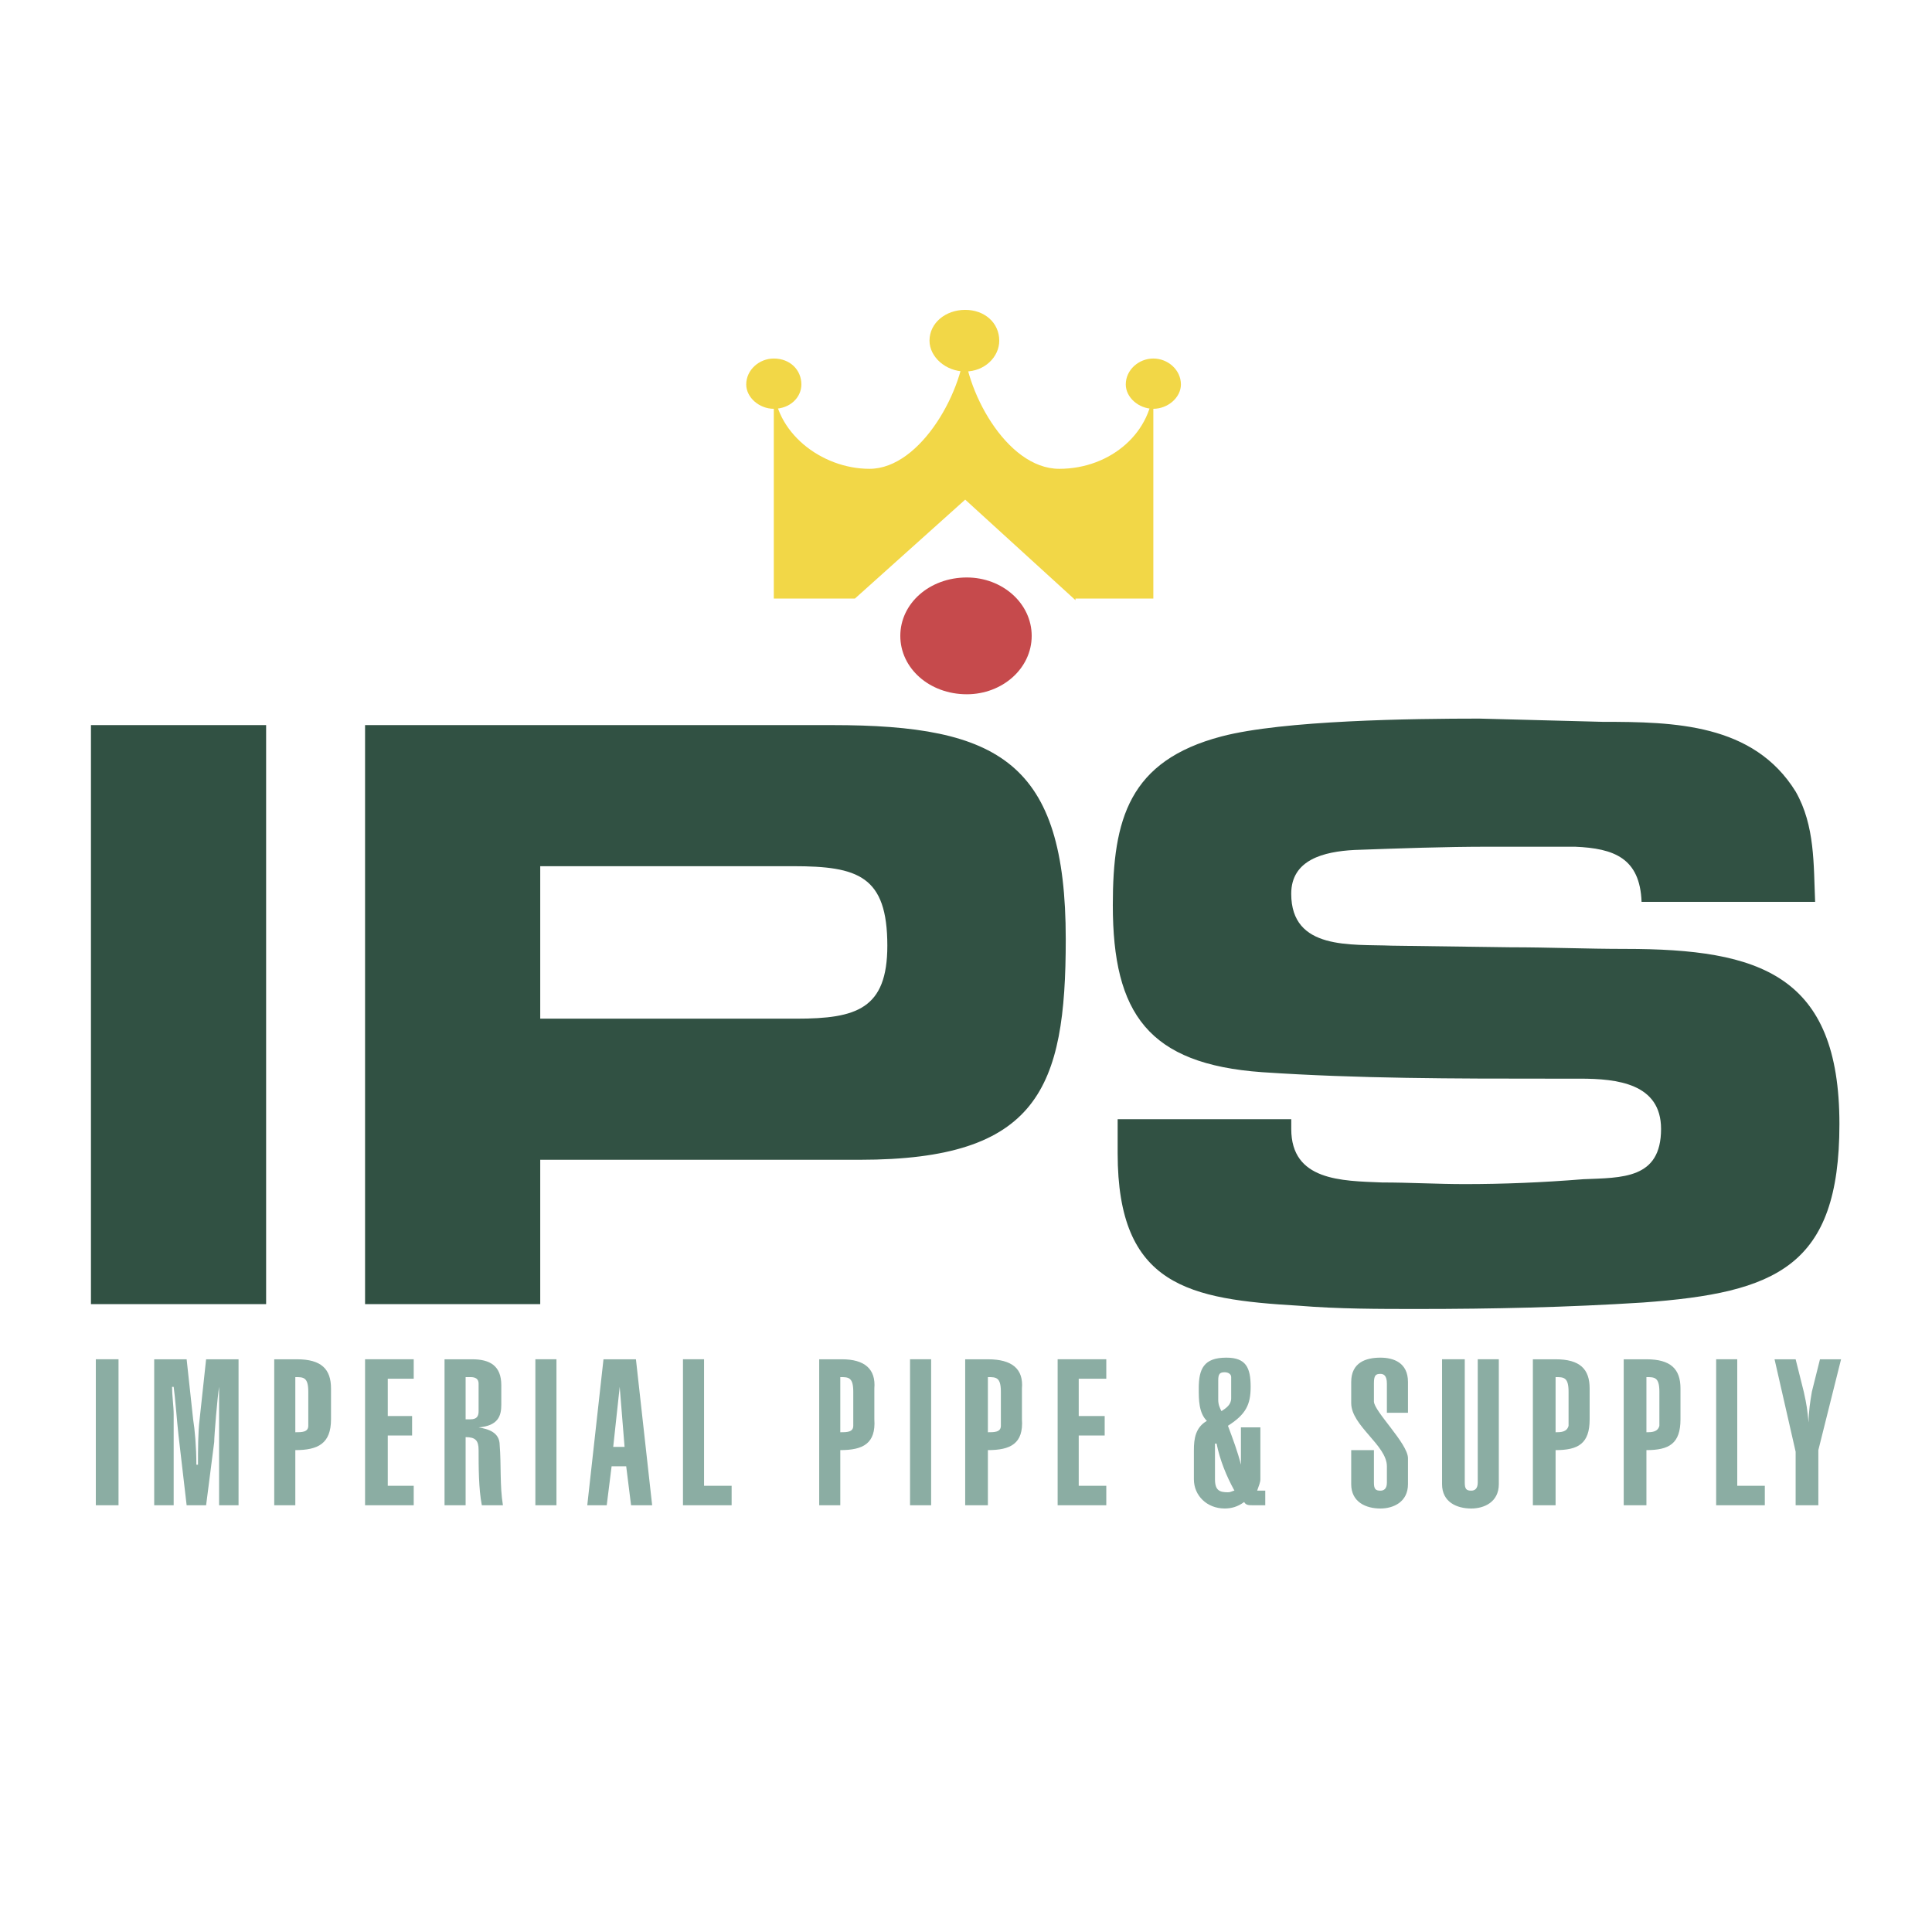
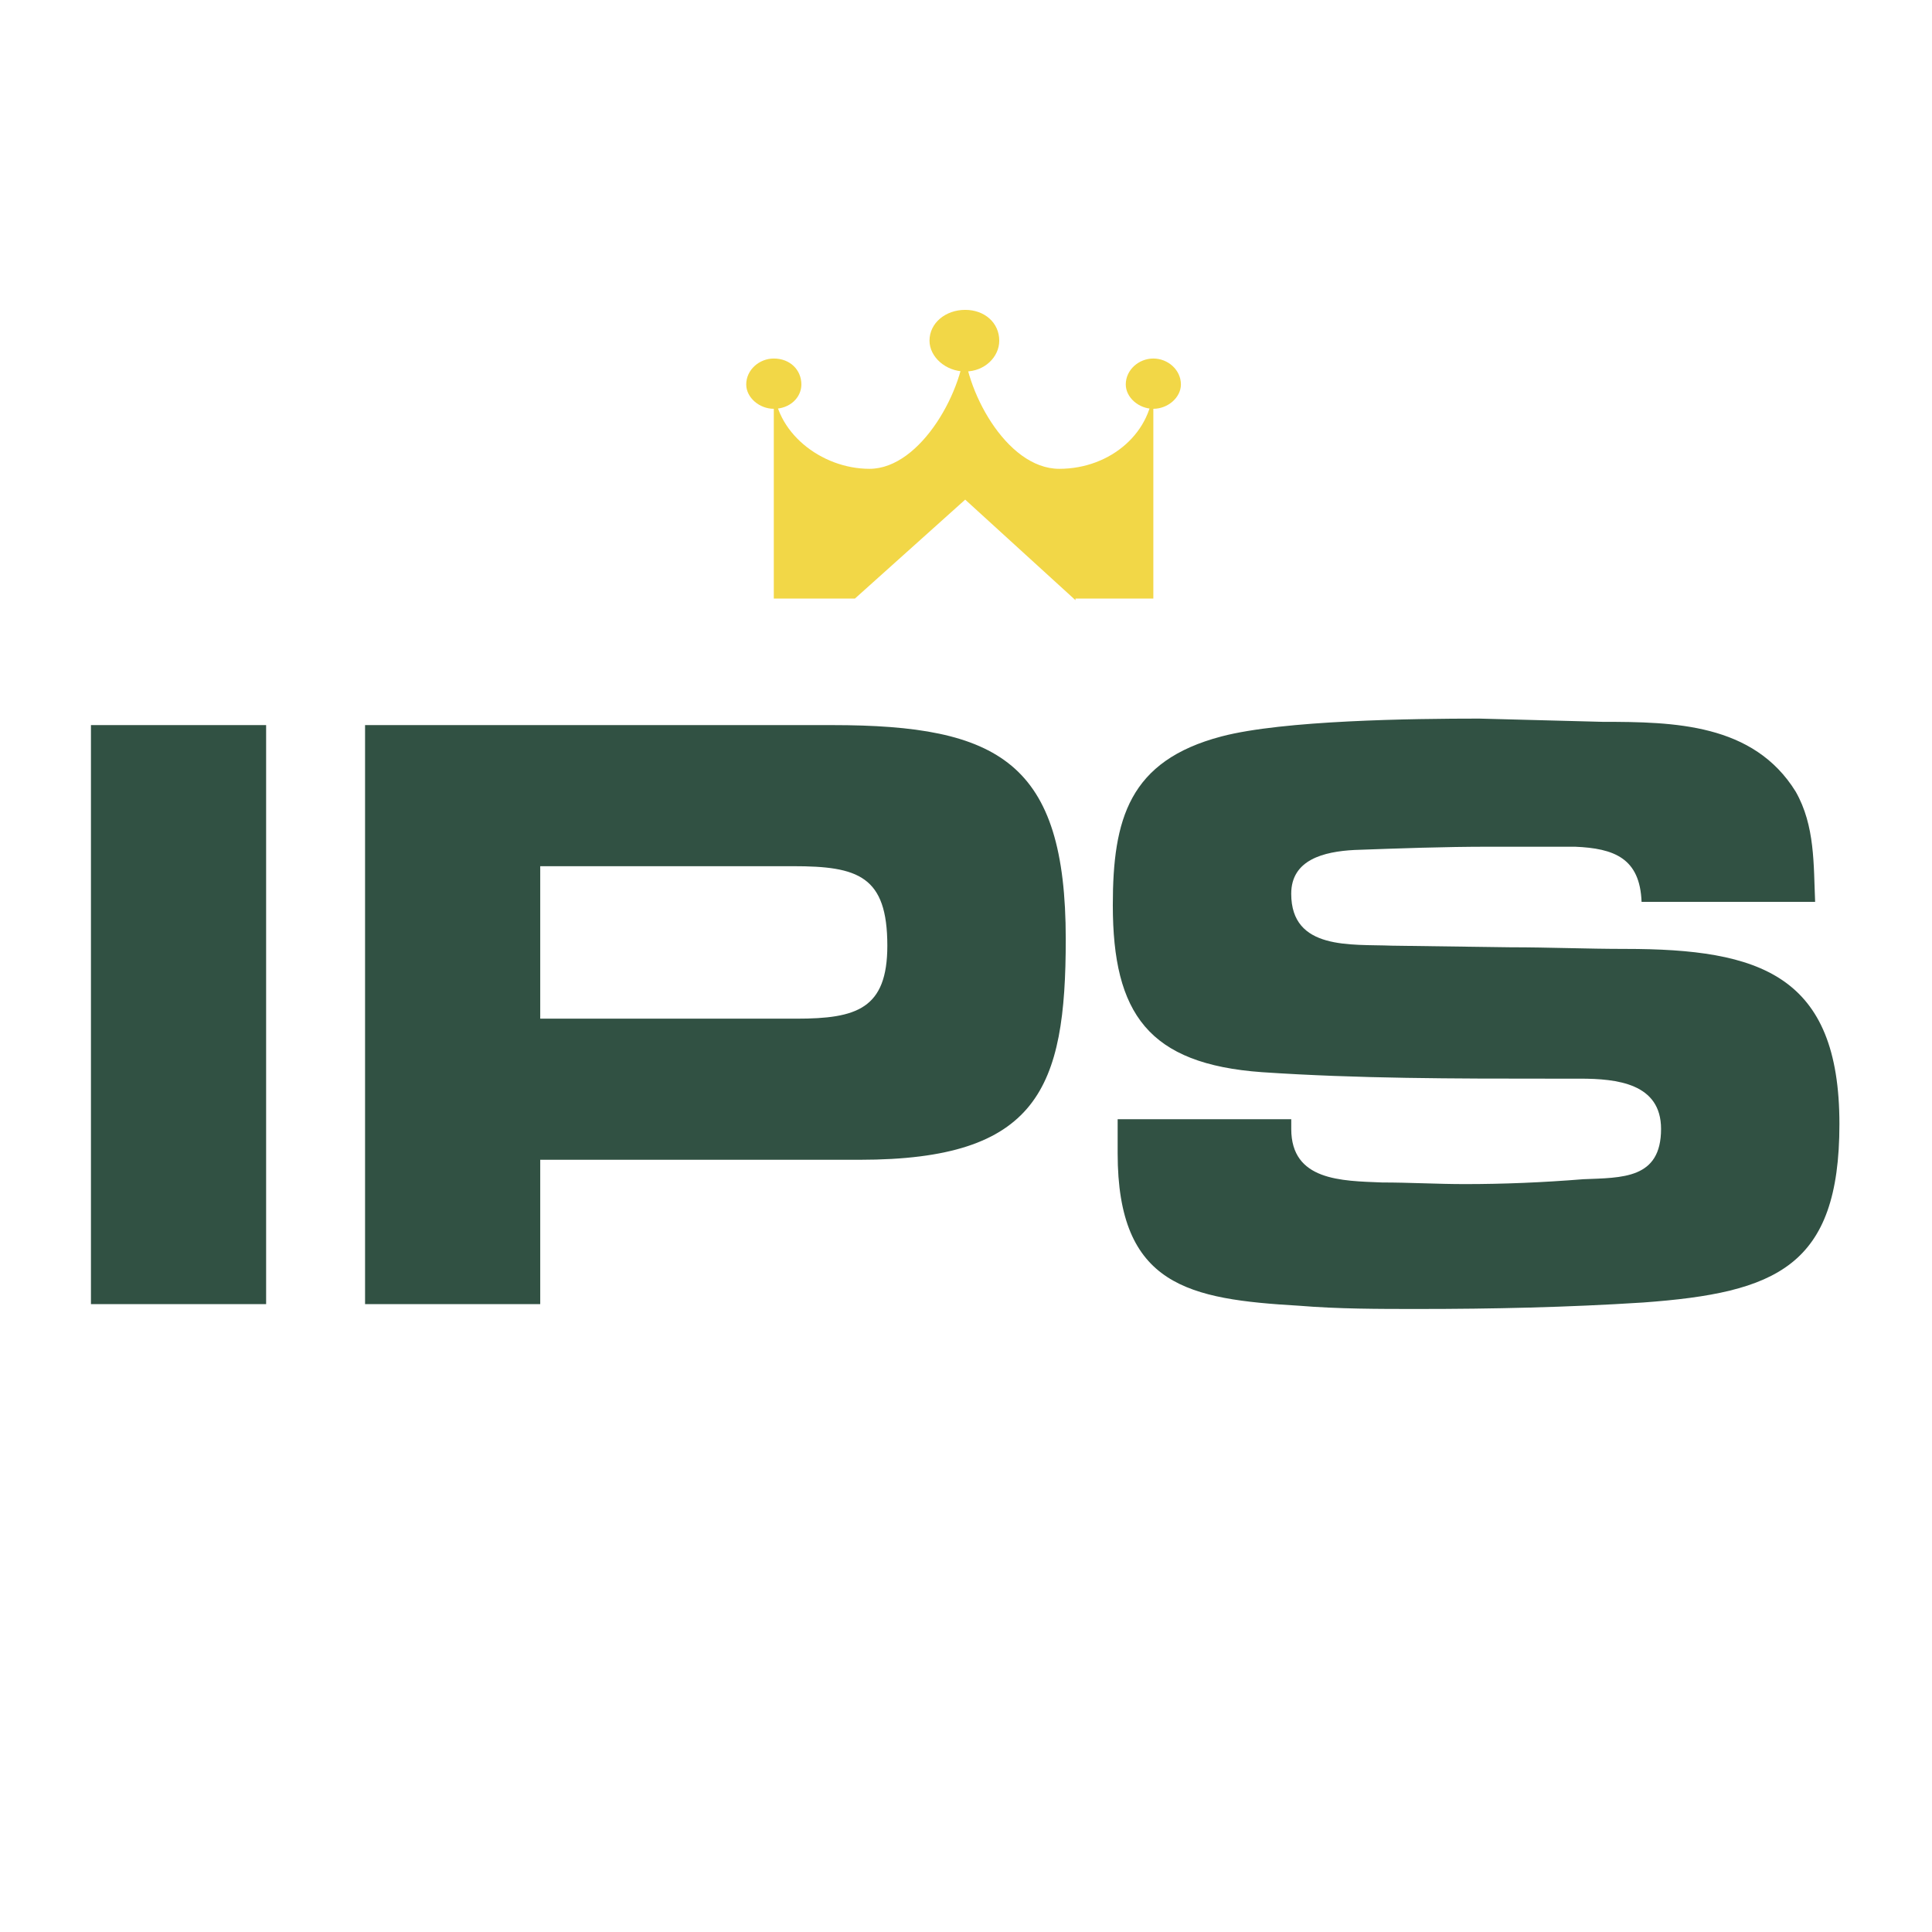
<svg xmlns="http://www.w3.org/2000/svg" width="2500" height="2500" viewBox="0 0 192.756 192.756">
  <g fill-rule="evenodd" clip-rule="evenodd">
    <path fill="#fff" d="M0 0h192.756v192.756H0V0z" />
-     <path d="M89.824 63.441c0-3.236 2.913-5.826 6.635-5.826 3.561 0 6.473 2.589 6.473 5.826 0 3.237-2.912 5.826-6.473 5.826-3.722 0-6.635-2.589-6.635-5.826z" fill="#c64a4c" />
    <path d="M77.202 38.359V59.72h8.092l11.004-9.872 11.003 10.033v-.161h7.768V38.359c0 4.693-4.207 8.415-9.385 8.415-5.342 0-9.548-8.091-9.548-12.784h.162c0 4.693-4.369 12.784-9.548 12.784-4.855-.001-9.548-3.722-9.548-8.415z" fill="#f2d747" />
-     <path d="M92.737 33.99c0-1.78 1.618-3.075 3.561-3.075 1.941 0 3.398 1.295 3.398 3.075 0 1.618-1.457 3.074-3.398 3.074-1.943 0-3.561-1.456-3.561-3.074zM112.318 38.359c0-1.457 1.295-2.589 2.75-2.589 1.457 0 2.752 1.133 2.752 2.589 0 1.294-1.295 2.427-2.752 2.427-1.455 0-2.75-1.133-2.75-2.427zM74.451 38.359c0-1.457 1.295-2.589 2.751-2.589 1.619 0 2.751 1.133 2.751 2.589 0 1.294-1.132 2.427-2.751 2.427-1.456 0-2.751-1.133-2.751-2.427z" fill="#f2d747" />
+     <path d="M92.737 33.99c0-1.78 1.618-3.075 3.561-3.075 1.941 0 3.398 1.295 3.398 3.075 0 1.618-1.457 3.074-3.398 3.074-1.943 0-3.561-1.456-3.561-3.074M112.318 38.359c0-1.457 1.295-2.589 2.75-2.589 1.457 0 2.752 1.133 2.752 2.589 0 1.294-1.295 2.427-2.752 2.427-1.455 0-2.75-1.133-2.75-2.427zM74.451 38.359c0-1.457 1.295-2.589 2.751-2.589 1.619 0 2.751 1.133 2.751 2.589 0 1.294-1.132 2.427-2.751 2.427-1.456 0-2.751-1.133-2.751-2.427z" fill="#f2d747" />
    <path fill="#315143" d="M9.074 130.113h17.477V72.342H9.074v57.771zM36.422 130.113h17.477v-14.402h31.879c17.802 0 20.552-7.121 20.552-22.008 0-17.639-6.635-21.36-23.302-21.36H36.422v57.77zm17.477-28.48V86.42h25.244c6.473 0 9.386.971 9.386 7.93 0 6.312-3.075 7.283-9.062 7.283H53.899zM111.508 111.666v3.398c0 13.268 7.121 14.564 18.125 15.211 3.885.322 7.93.322 11.812.322 7.445 0 14.889-.16 22.494-.646 13.27-.971 19.58-3.561 19.58-17.801 0-14.887-7.928-17.477-21.361-17.477-3.883 0-7.604-.162-11.488-.162l-11.812-.161c-4.047-.162-10.033.485-10.033-5.179 0-3.398 3.236-4.208 6.311-4.369 4.531-.162 8.9-.324 13.432-.324h8.576c3.885.162 6.473 1.133 6.635 5.502h17.316c-.162-3.722 0-7.605-1.943-11.004-4.207-6.796-12.137-6.958-19.256-6.958l-12.299-.323c-6.635 0-19.582.162-25.73 1.779-9.225 2.427-10.842 8.253-10.842 16.83 0 10.842 3.561 15.858 14.887 16.668 9.549.646 19.258.646 28.805.646h2.914c3.721 0 8.092.486 8.092 5.018 0 5.016-3.885 4.854-7.77 5.016-4.045.324-7.928.486-11.812.486-2.75 0-5.502-.162-8.252-.162-4.047-.162-9.062-.162-9.062-5.34v-.971h-17.319v.001z" />
-     <path fill="#8bada3" d="M9.56 150.18h2.265v-14.565H9.56v14.565zM20.563 150.18l.809-6.312c0-.646.324-4.529.486-5.502v11.815H23.8v-14.564h-3.237l-.647 5.988c-.162 1.293-.162 3.074-.162 4.529h-.162c0-1.779-.162-3.559-.323-4.529l-.648-5.988h-3.236v14.564h1.942v-9.062c0-.809-.162-1.941-.162-2.752h.162c.161 1.133.323 3.398.485 4.855l.809 6.959h1.942v-.001zM29.464 150.18v-5.502c2.266 0 3.561-.648 3.561-3.074v-3.076c0-1.941-.971-2.912-3.399-2.912H27.36v14.564h2.104zm0-12.785c.809 0 1.294 0 1.294 1.457v3.398c0 .646-.647.646-1.294.646v-5.501zM41.277 150.18v-1.942h-2.589v-5.017h2.427v-1.942h-2.427v-3.722h2.589v-1.942h-4.855v14.565h4.855zM46.455 150.18v-6.797c.971 0 1.295.324 1.295 1.295 0 1.617 0 3.883.323 5.502h2.104c-.323-1.941-.162-4.047-.323-5.988 0-1.295-1.133-1.617-2.104-1.779 1.942-.162 2.265-1.133 2.265-2.266v-1.941c0-1.943-1.132-2.59-2.912-2.59h-2.751v14.564h2.103zm0-12.785h.486c.485 0 .809.162.809.648v2.75c0 .486-.162.811-.809.811h-.486v-4.209zM53.414 150.18h2.104v-14.565h-2.104v14.565zM61.181 144.354l.647-5.988.485 5.988h-1.132zm-2.589 5.826h1.941l.486-3.885h1.457l.485 3.885h2.104l-1.618-14.564H60.21l-1.618 14.564zM72.995 150.18v-1.942h-2.751v-12.623H68.14v14.565h4.855zM83.836 150.18v-5.502c2.266 0 3.561-.648 3.398-3.074v-3.076c.162-1.941-.971-2.912-3.236-2.912h-2.266v14.564h2.104zm0-12.785c.81 0 1.295 0 1.295 1.457v3.398c0 .646-.647.646-1.295.646v-5.501zM90.795 150.18h2.104v-14.565h-2.104v14.565zM98.562 150.18v-5.502c2.266 0 3.561-.648 3.398-3.074v-3.076c.162-1.941-.971-2.912-3.398-2.912h-2.265v14.564h2.265zm0-12.785c.809 0 1.295 0 1.295 1.457v3.398c0 .646-.648.646-1.295.646v-5.501zM110.375 150.18v-1.942h-2.75v-5.017h2.59v-1.942h-2.59v-3.722h2.75v-1.942h-4.854v14.565h4.854zM121.219 144.029h.16c.324 1.619.973 3.236 1.781 4.693-.162 0-.324.162-.648.162-.809 0-1.293-.162-1.293-1.295v-3.56zm1.617-4.531c0 .648-.484.973-.971 1.295-.162-.322-.322-.646-.322-1.133v-1.941c0-.646.16-.809.646-.809.322 0 .646.162.646.484v2.104h.001zm.971 2.914v3.721c-.322-1.293-.809-2.588-1.295-3.883 1.781-1.133 2.266-2.104 2.266-3.885 0-1.941-.484-2.912-2.426-2.912-2.266 0-2.752 1.133-2.752 3.074 0 1.133 0 2.428.809 3.236-1.133.648-1.295 1.781-1.295 2.914v2.912c0 1.619 1.295 2.914 3.076 2.914.646 0 1.295-.164 1.941-.648.162.324.486.324.809.324h1.295v-1.457h-.809c.162-.484.322-.809.322-1.133v-5.178h-1.941v.001zM137.076 144.678h-2.266v3.398c0 1.779 1.457 2.428 2.914 2.428 1.293 0 2.75-.648 2.75-2.428v-2.59c0-1.457-3.398-4.693-3.398-5.664v-1.779c0-.811.162-.971.648-.971.322 0 .646.16.646.971v2.912h2.104v-3.074c0-1.941-1.457-2.428-2.75-2.428-1.457 0-2.914.486-2.914 2.428v2.104c0 2.266 3.561 4.207 3.561 6.311v1.619c0 .646-.324.809-.646.809-.486 0-.648-.162-.648-.809v-3.237h-.001zM147.434 135.615v12.299c0 .646-.324.809-.646.809-.486 0-.648-.162-.648-.809v-12.299h-2.266v12.461c0 1.779 1.457 2.428 2.914 2.428 1.295 0 2.75-.648 2.75-2.428v-12.461h-2.104zM155.201 150.18v-5.502c2.266 0 3.398-.648 3.398-3.074v-3.076c0-1.941-.971-2.912-3.398-2.912h-2.266v14.564h2.266zm0-12.785c.809 0 1.295 0 1.295 1.457v3.398c-.162.646-.809.646-1.295.646v-5.501zM164.264 150.18v-5.502c2.266 0 3.398-.648 3.398-3.074v-3.076c0-1.941-.971-2.912-3.398-2.912h-2.266v14.564h2.266zm0-12.785c.809 0 1.293 0 1.293 1.457v3.398c-.16.646-.809.646-1.293.646v-5.501zM176.076 150.18v-1.942h-2.75v-12.623h-2.105v14.565h4.855zM177.047 135.615l2.104 9.225v5.34h2.266v-5.502l2.266-9.062h-2.104l-.809 3.236c-.162.971-.324 1.941-.324 3.074-.162-1.455-.162-1.617-.484-3.074l-.811-3.236h-2.104v-.001z" />
  </g>
</svg>